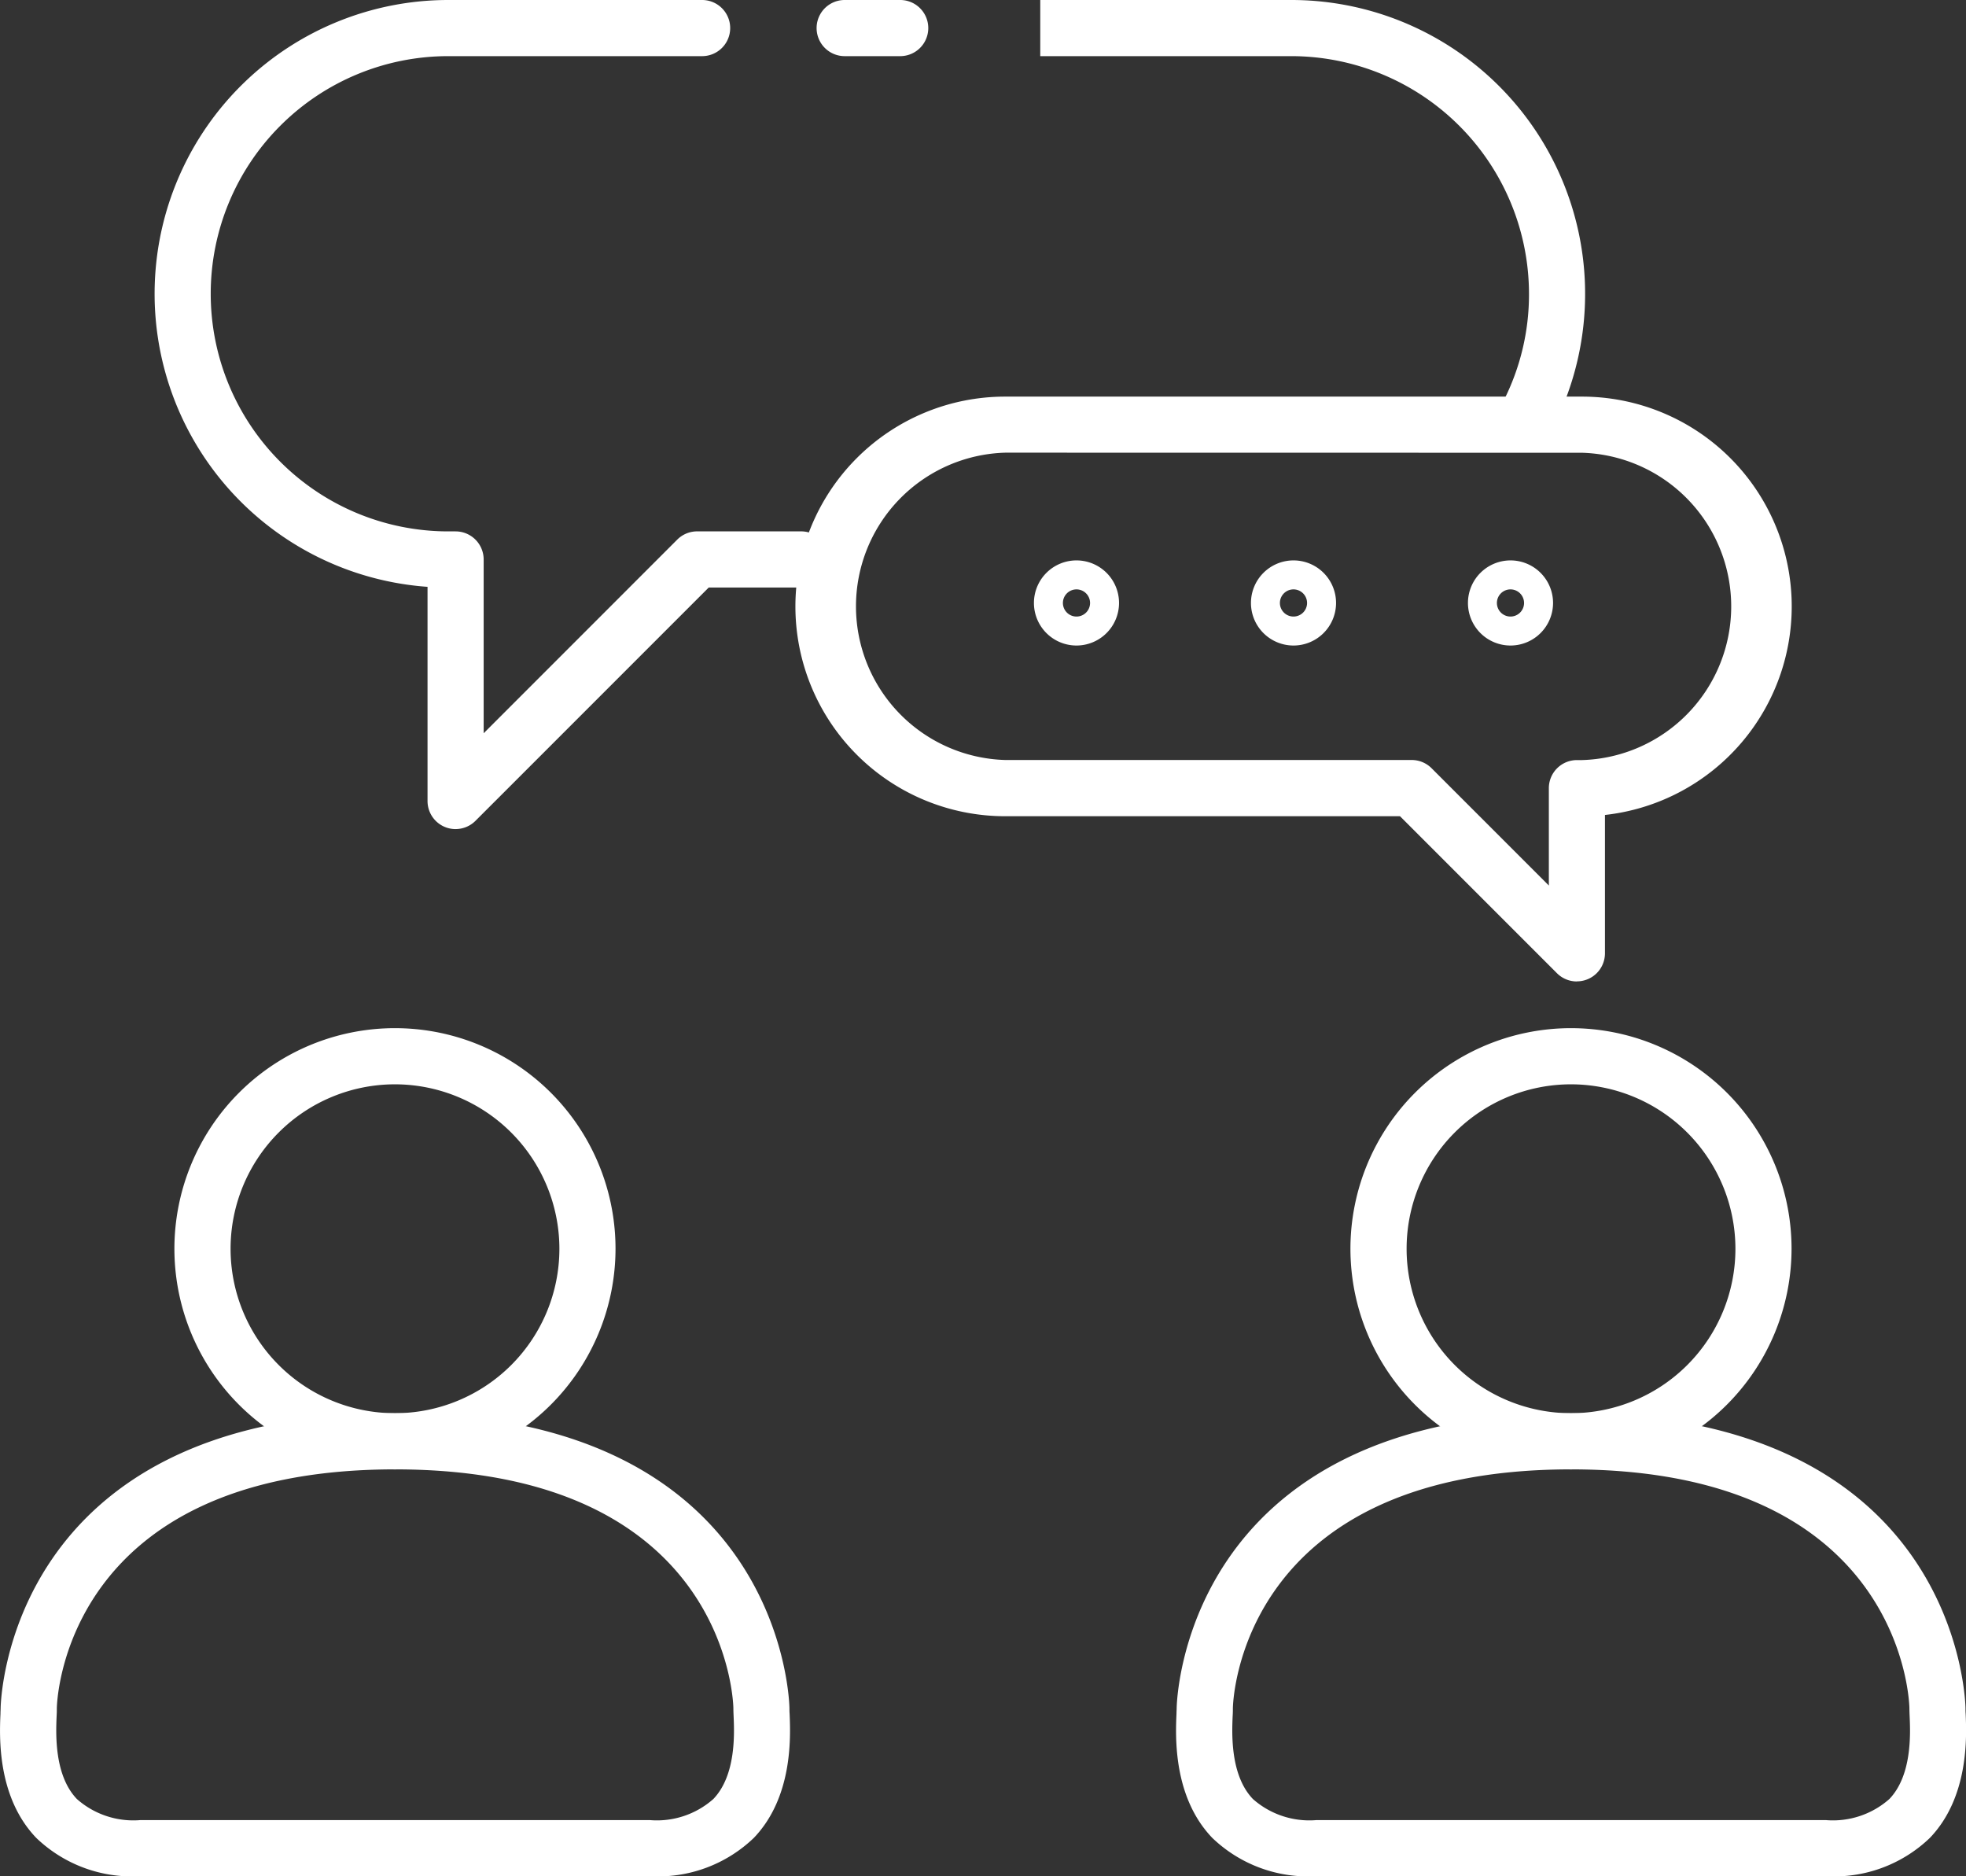
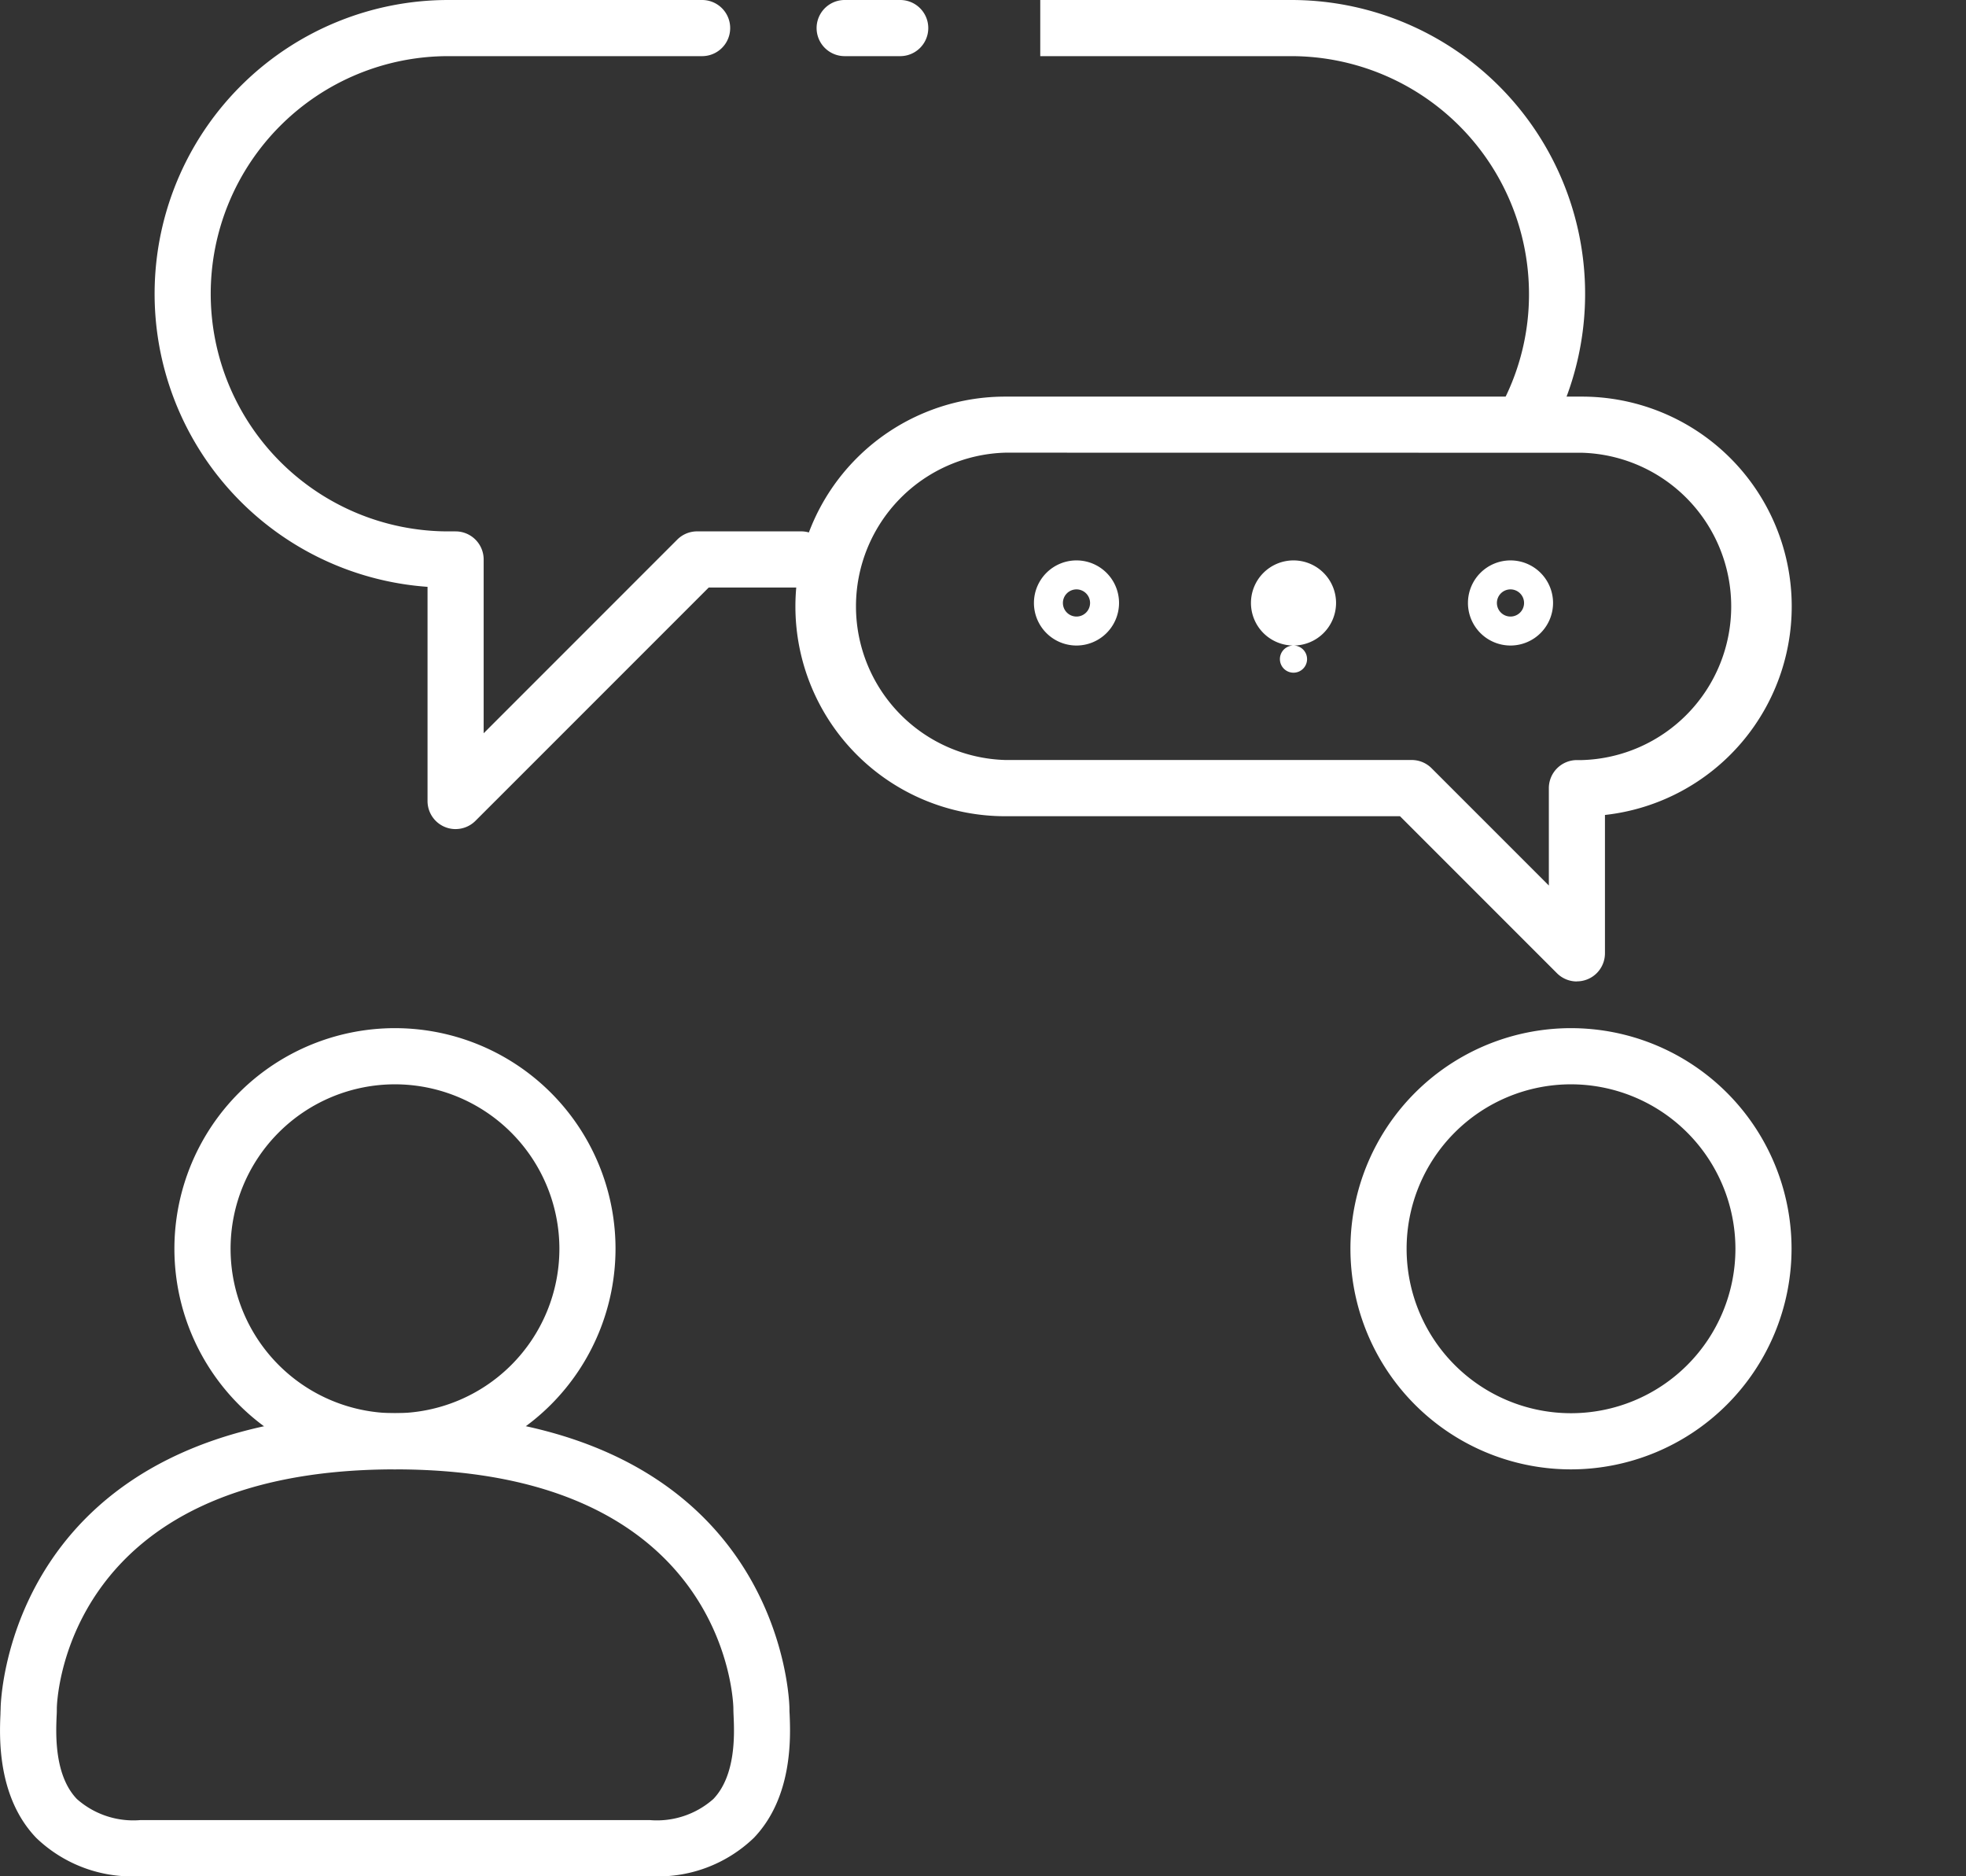
<svg xmlns="http://www.w3.org/2000/svg" width="93.381" height="89.092" viewBox="0 0 93.381 89.092">
  <rect x="0" y="0" width="93.381" height="89.092" fill="#333333" stroke="none" />
  <g id="Group_6" data-name="Group 6" transform="translate(-1095.21 -321.473)">
    <path id="Path_44" data-name="Path 44" d="M1046.991,100.907a10.476,10.476,0,1,1,10.475-10.476,10.488,10.488,0,0,1-10.475,10.476m0-18.285a7.809,7.809,0,1,0,7.809,7.809,7.818,7.818,0,0,0-7.809-7.809" transform="translate(66.98 290.342)" fill="#fff" />
    <path id="Path_45" data-name="Path 45" d="M1054.939,129.37h-24.184a6.562,6.562,0,0,1-4.947-1.817c-1.865-1.944-1.748-4.811-1.7-5.89,0-.107.008-.2.008-.262,0-.14.215-14.014,18.734-14.014s18.733,13.874,18.733,14.014c0,.067,0,.155.008.262.045,1.08.163,3.946-1.7,5.89a6.563,6.563,0,0,1-4.947,1.817m-12.092-19.317c-15.883,0-16.067,11.235-16.067,11.348,0,.094,0,.22-.01.372-.035.841-.115,2.81.963,3.934a4.044,4.044,0,0,0,3.023,1h24.184a4.045,4.045,0,0,0,3.023-1c1.078-1.124,1-3.093.963-3.934-.007-.152-.011-.278-.011-.372,0-.113-.184-11.348-16.067-11.348" transform="translate(71.124 281.196)" fill="#fff" />
    <path id="Path_46" data-name="Path 46" d="M1130.79,100.907a10.476,10.476,0,1,1,10.475-10.476,10.488,10.488,0,0,1-10.475,10.476m0-18.285a7.809,7.809,0,1,0,7.809,7.809,7.818,7.818,0,0,0-7.809-7.809" transform="translate(39.04 290.342)" fill="#fff" />
-     <path id="Path_47" data-name="Path 47" d="M1138.738,129.37h-24.184a6.563,6.563,0,0,1-4.947-1.817c-1.865-1.944-1.748-4.811-1.7-5.89,0-.107.008-.2.008-.262,0-.14.215-14.014,18.734-14.014s18.734,13.874,18.734,14.014c0,.067,0,.155.008.262.045,1.079.162,3.946-1.7,5.89a6.562,6.562,0,0,1-4.947,1.817m-12.092-19.317c-15.883,0-16.067,11.235-16.067,11.348,0,.094,0,.22-.011.372-.035.841-.115,2.81.963,3.934a4.044,4.044,0,0,0,3.023,1h24.184a4.044,4.044,0,0,0,3.023-1c1.079-1.124,1-3.093.963-3.934-.007-.152-.011-.278-.011-.372,0-.113-.184-11.348-16.067-11.348" transform="translate(43.184 281.196)" fill="#fff" />
    <path id="Path_48" data-name="Path 48" d="M1049.4,46.082a1.332,1.332,0,0,1-1.333-1.333V34.578a13.951,13.951,0,0,1,.986-27.867h12.056a1.333,1.333,0,0,1,0,2.666h-12.056a11.284,11.284,0,1,0,0,22.568h.347a1.334,1.334,0,0,1,1.333,1.333v8.252l9.195-9.195a1.334,1.334,0,0,1,.943-.391h4.941a1.333,1.333,0,0,1,0,2.666h-4.389l-11.08,11.08a1.332,1.332,0,0,1-.943.391" transform="translate(67.45 314.762)" fill="#fff" />
    <path id="Path_49" data-name="Path 49" d="M1122.567,27.005l-2.374-1.214a11.16,11.16,0,0,0,1.231-5.13,11.3,11.3,0,0,0-11.285-11.284H1098.21V6.711h11.929a13.955,13.955,0,0,1,12.428,20.294" transform="translate(46.41 314.762)" fill="#fff" />
    <path id="Path_50" data-name="Path 50" d="M1117.878,62.737a1.332,1.332,0,0,1-.943-.391l-7.455-7.455h-18.754a9.963,9.963,0,0,1,0-19.926h27.389a9.963,9.963,0,0,1,1.1,19.866V61.4a1.332,1.332,0,0,1-1.333,1.333m-27.151-25.106a7.3,7.3,0,0,0,0,14.594h19.306a1.334,1.334,0,0,1,.943.391l5.57,5.57V53.558a1.334,1.334,0,0,1,1.333-1.333h.238a7.3,7.3,0,0,0,0-14.594Z" transform="translate(52.227 305.342)" fill="#fff" />
    <path id="Path_51" data-name="Path 51" d="M1086.244,9.377h-2.638a1.333,1.333,0,1,1,0-2.666h2.638a1.333,1.333,0,0,1,0,2.666" transform="translate(51.724 314.762)" fill="#fff" />
    <path id="Path_52" data-name="Path 52" d="M1099.781,50.675a2.021,2.021,0,1,1,2.021-2.021,2.023,2.023,0,0,1-2.021,2.021m0-2.666a.645.645,0,1,0,.645.645.646.646,0,0,0-.645-.645" transform="translate(46.56 301.452)" fill="#fff" />
-     <path id="Path_53" data-name="Path 53" d="M1115.243,50.675a2.021,2.021,0,1,1,2.022-2.021,2.023,2.023,0,0,1-2.022,2.021m0-2.666a.645.645,0,1,0,.645.645.646.646,0,0,0-.645-.645" transform="translate(41.405 301.452)" fill="#fff" />
+     <path id="Path_53" data-name="Path 53" d="M1115.243,50.675a2.021,2.021,0,1,1,2.022-2.021,2.023,2.023,0,0,1-2.022,2.021a.645.645,0,1,0,.645.645.646.646,0,0,0-.645-.645" transform="translate(41.405 301.452)" fill="#fff" />
    <path id="Path_54" data-name="Path 54" d="M1130.706,50.675a2.021,2.021,0,1,1,2.022-2.021,2.023,2.023,0,0,1-2.022,2.021m0-2.666a.645.645,0,1,0,.645.645.646.646,0,0,0-.645-.645" transform="translate(36.249 301.452)" fill="#fff" />
  </g>
</svg>